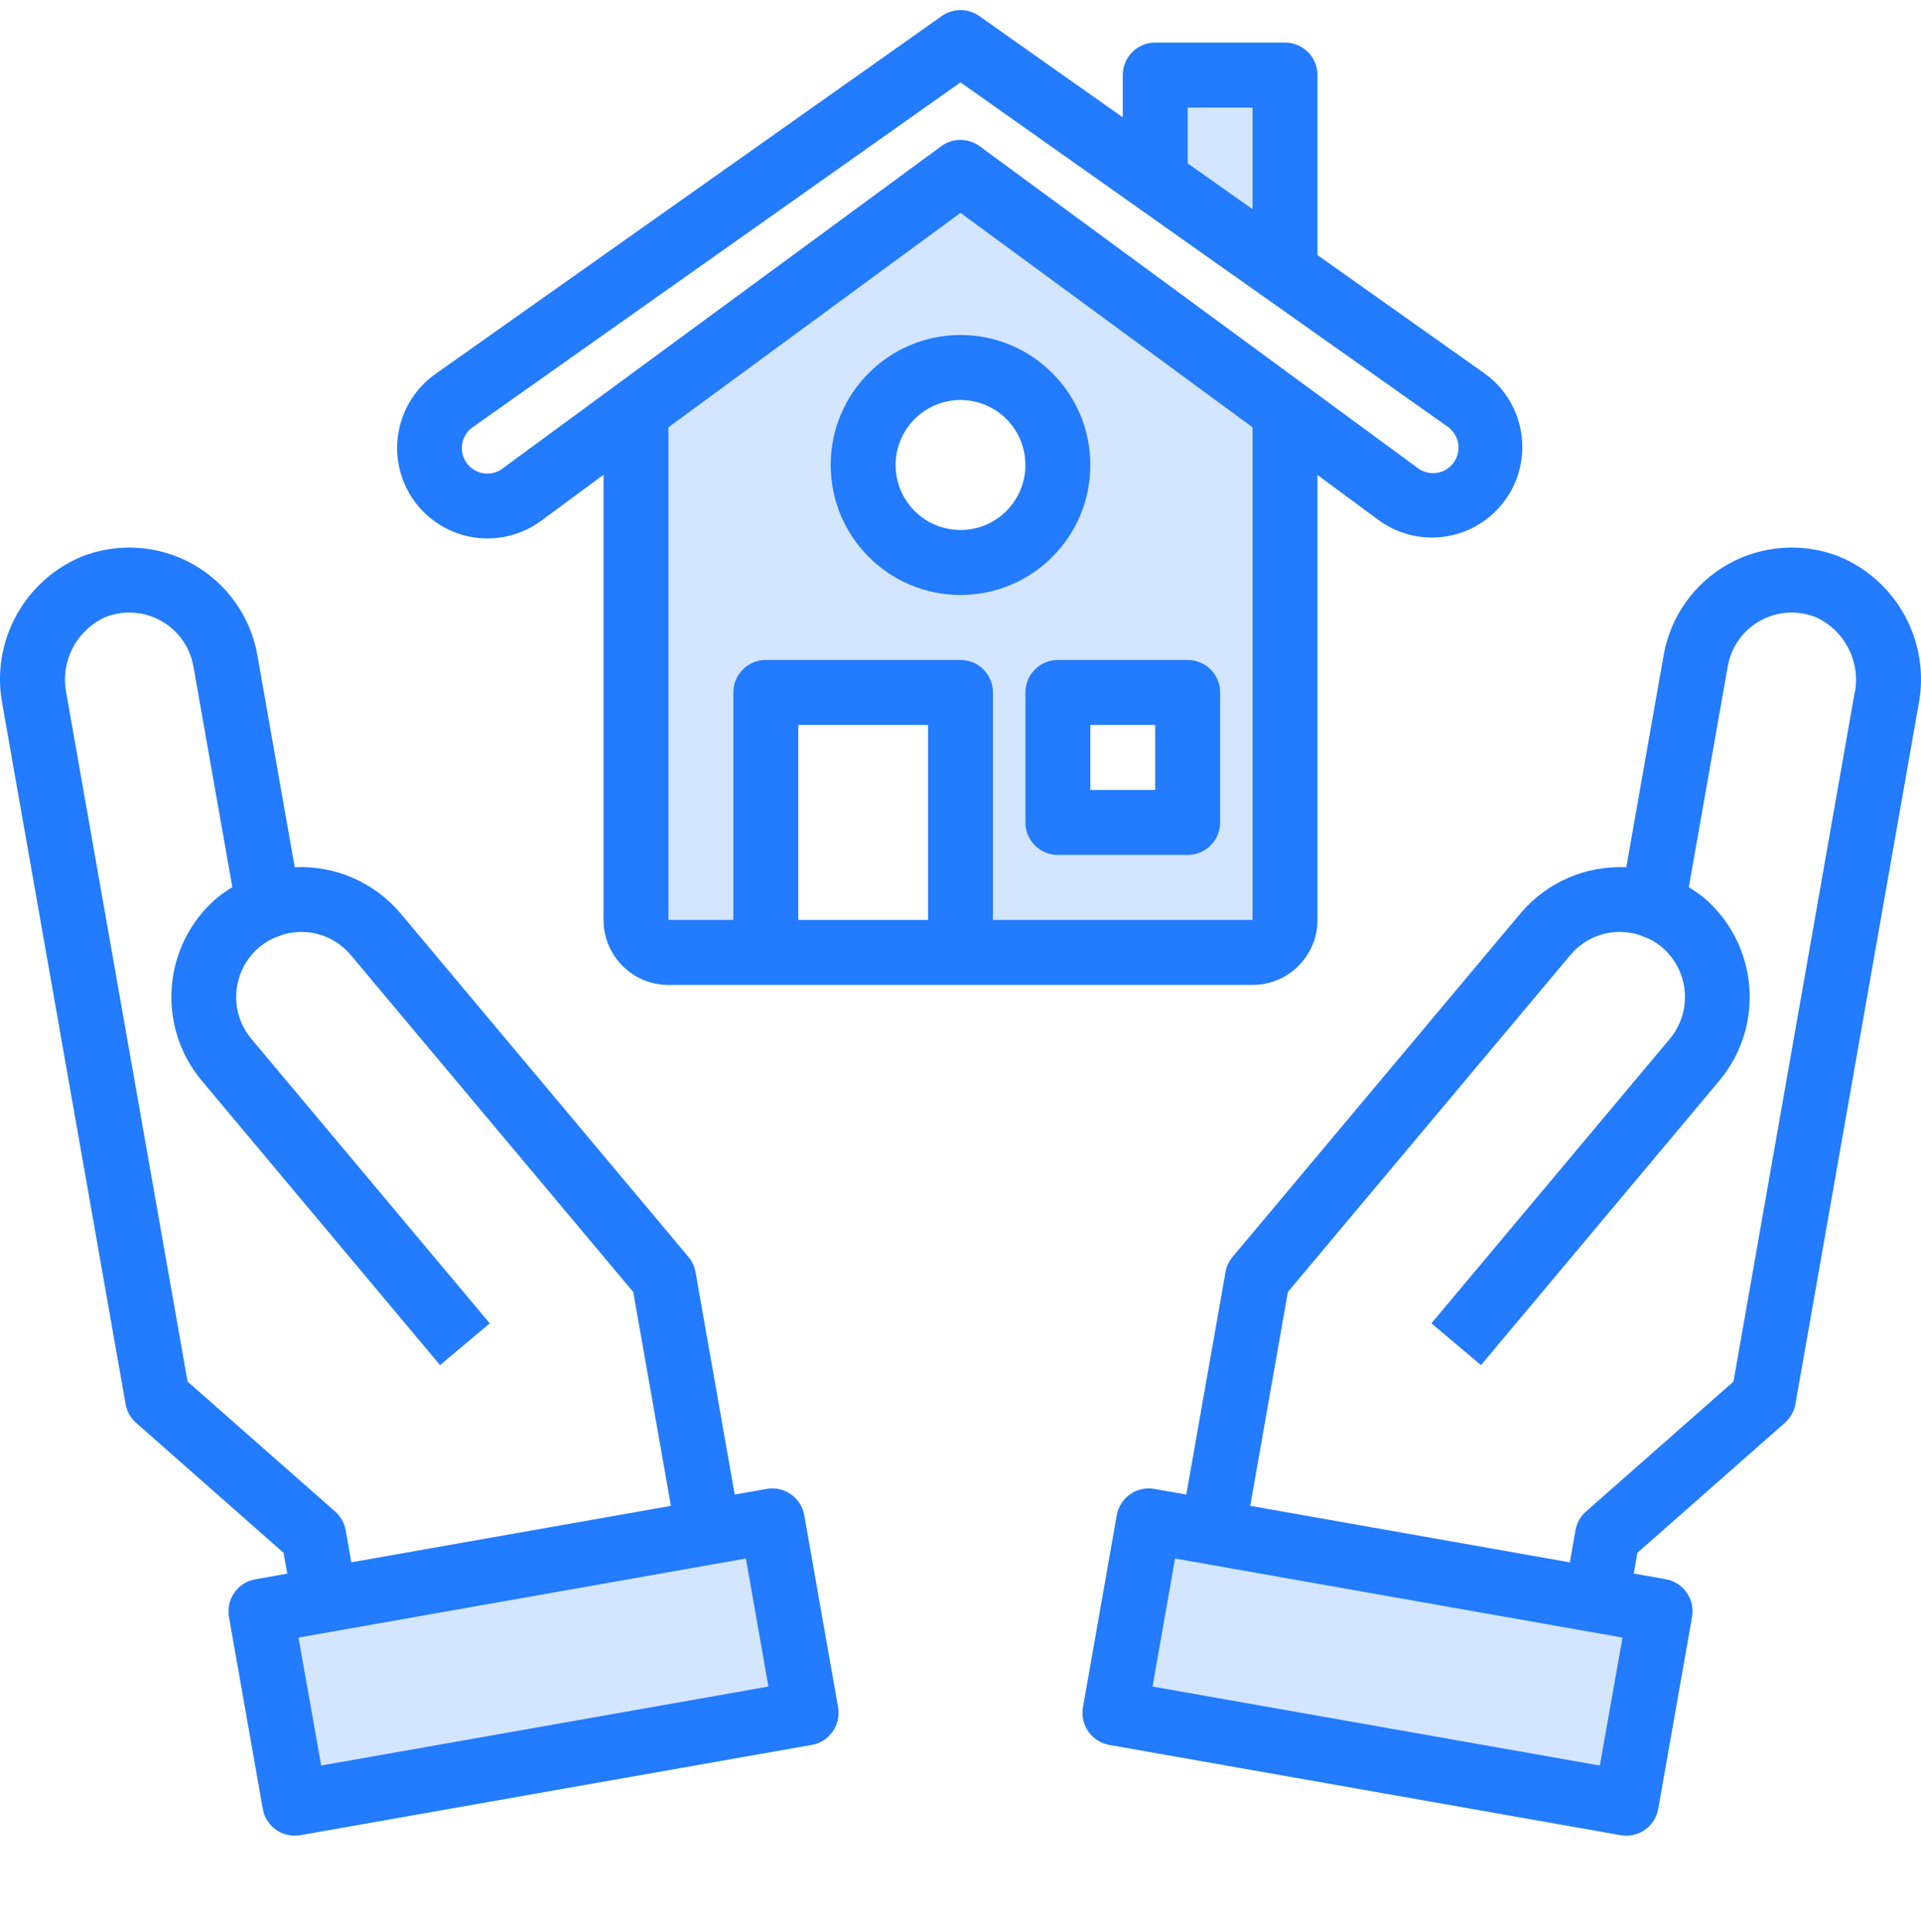
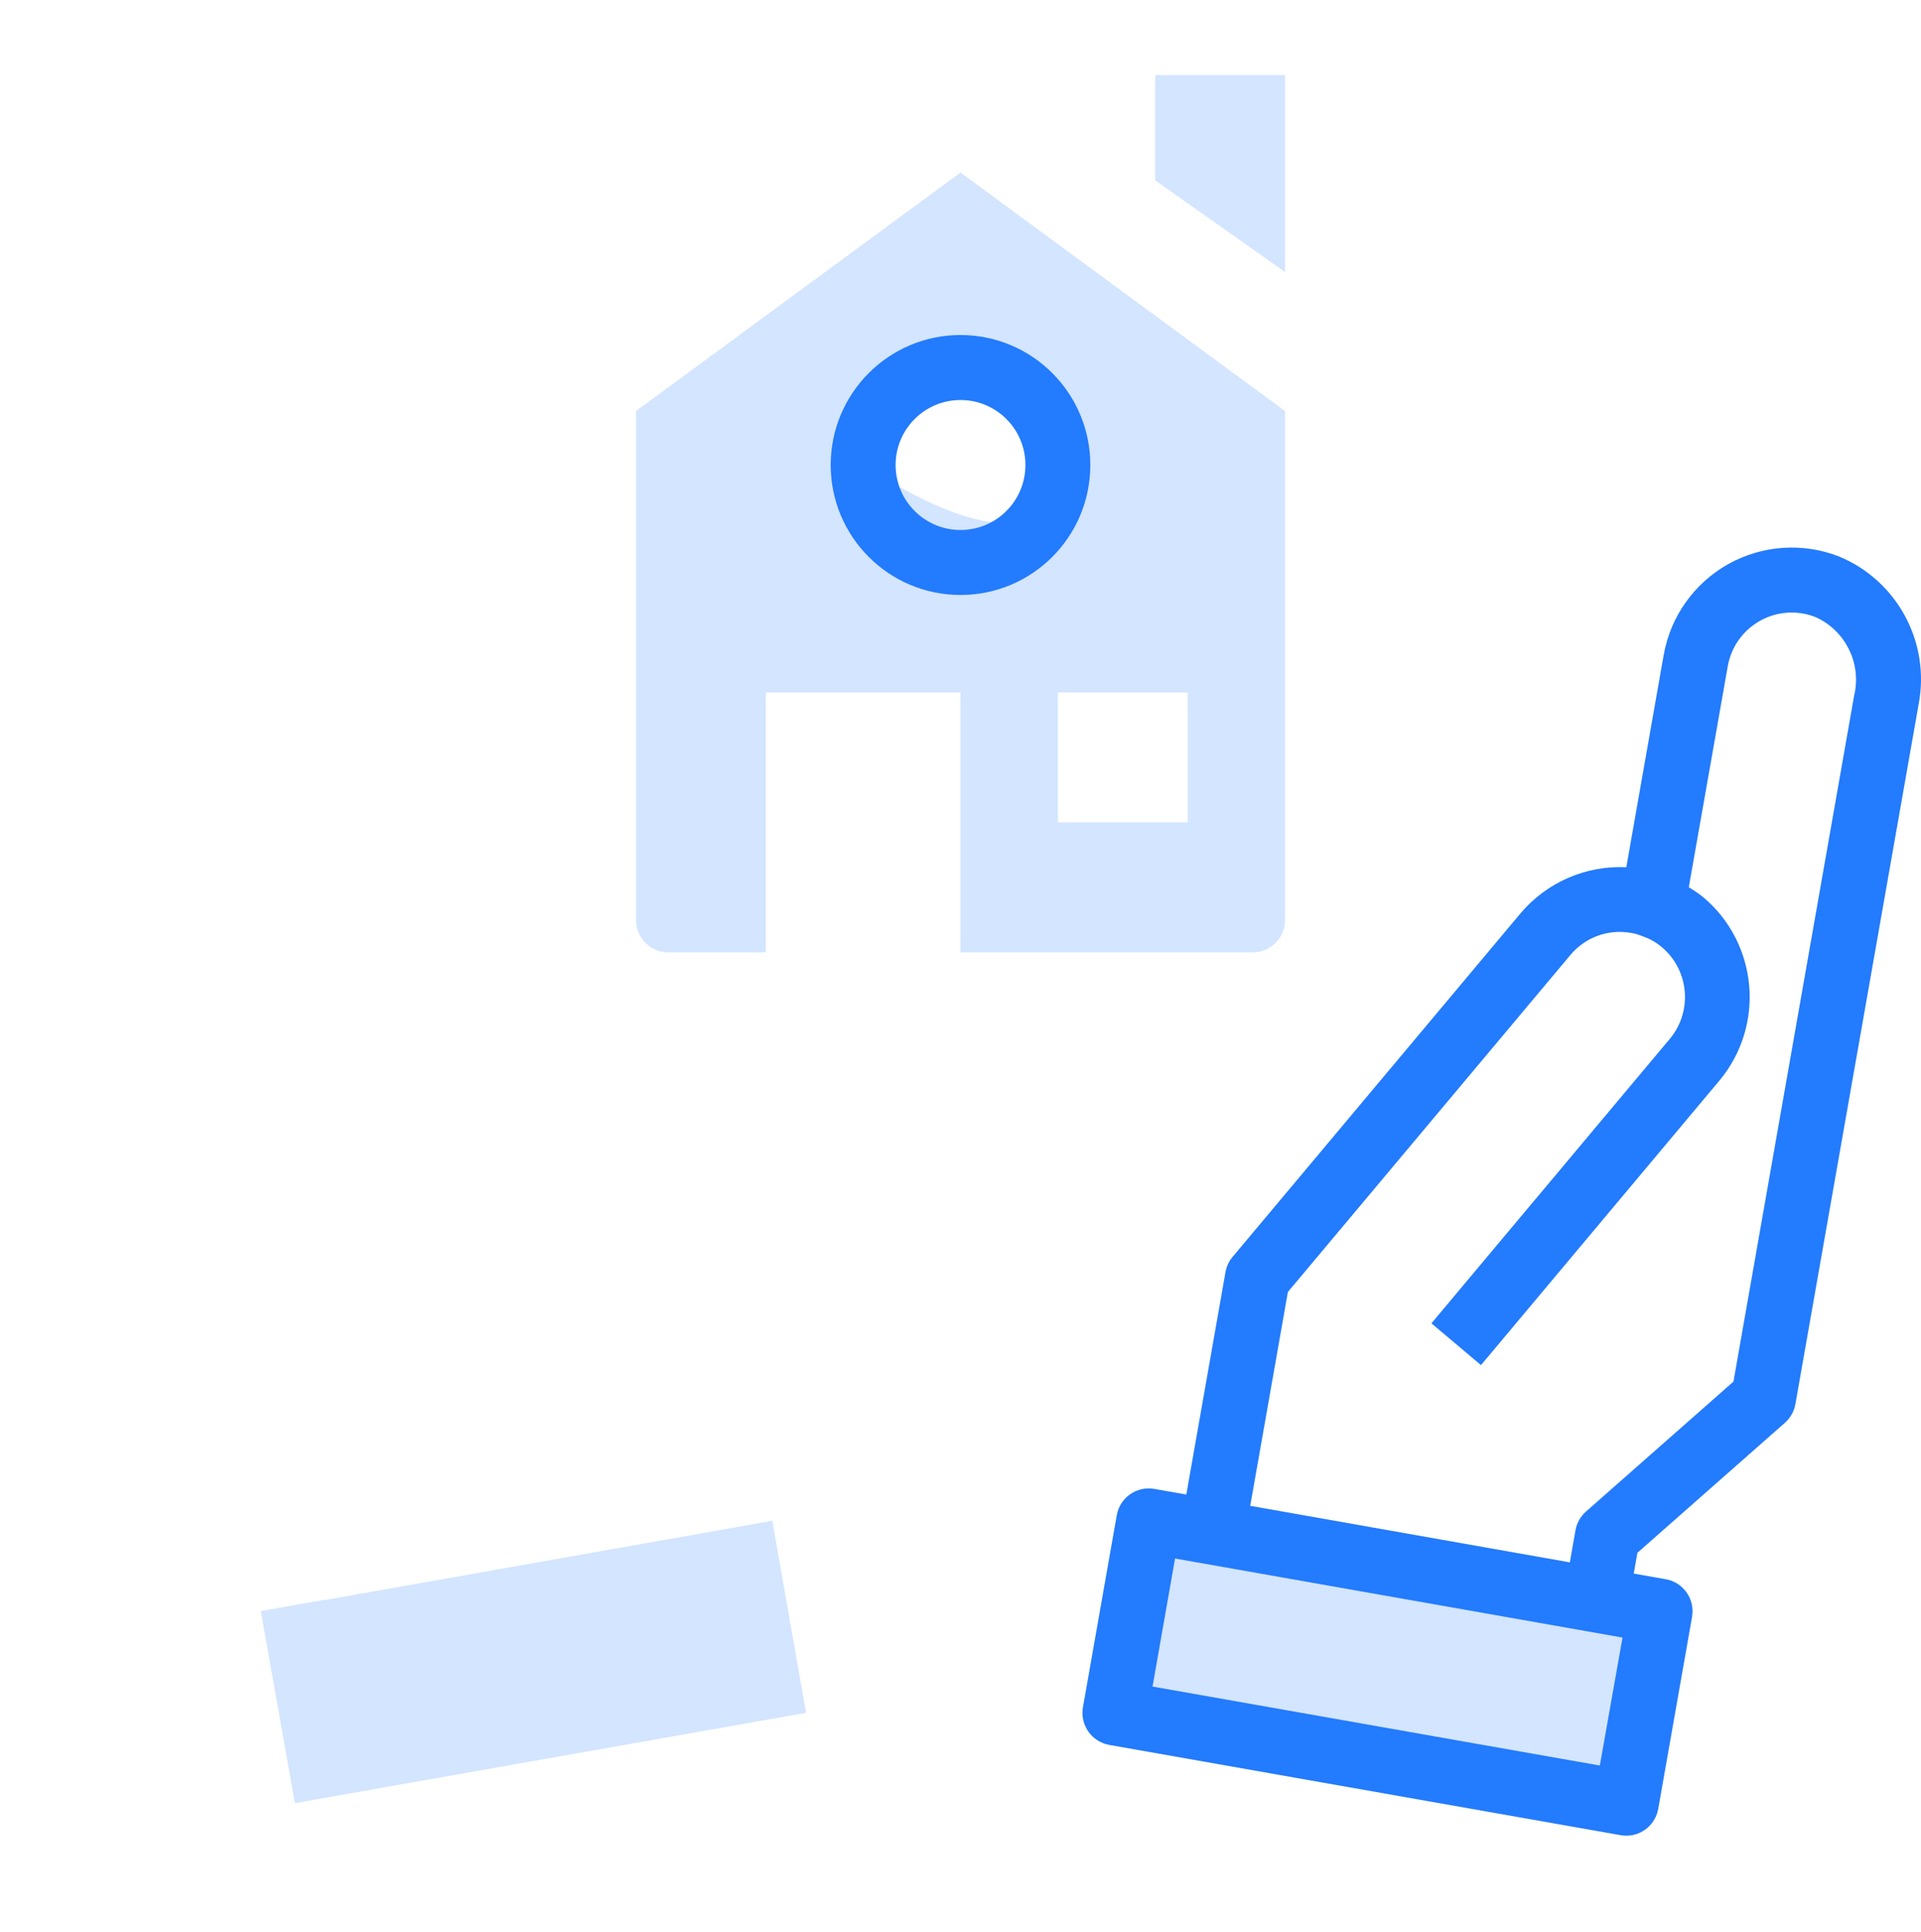
<svg xmlns="http://www.w3.org/2000/svg" width="184" height="185" viewBox="0 0 184 185" fill="none">
  <g clip-path="url(#clip0_321_9642)">
    <path d="M159.018 154.297L155.754 172.69L106.796 164.038L110.029 145.646L116.153 146.734L152.894 153.24V153.208L159.018 154.297Z" fill="#D3E5FF" />
    <path d="M73.973 145.646L77.204 164.038L28.247 172.69L24.983 154.297L31.108 153.208V153.24L67.849 146.734L73.973 145.646Z" fill="#D3E5FF" />
    <path d="M123.085 7.19V26.05L110.651 17.274V7.19H123.085Z" fill="#D3E5FF" />
-     <path d="M101.327 78.767H113.76V66.319H101.327V78.767ZM123.086 39.368V88.103C123.086 89.822 121.694 91.216 119.977 91.216H92.001V66.319H73.351V91.216H64.025C62.309 91.216 60.917 89.822 60.917 88.103V39.368L92.001 16.526L123.086 39.368ZM101.327 44.535C101.327 39.379 97.151 35.199 92.001 35.199C86.851 35.199 82.676 39.379 82.676 44.535C82.676 49.691 86.851 53.871 92.001 53.871C97.151 53.871 101.327 49.691 101.327 44.535Z" fill="#D3E5FF" />
-     <path d="M75.756 143.109C75.081 142.632 74.243 142.447 73.431 142.596L70.372 143.134L66.62 121.834C66.526 121.298 66.293 120.796 65.943 120.378L38.368 87.481C35.861 84.506 32.112 82.87 28.228 83.055L24.648 62.725C23.992 59.041 21.721 55.849 18.459 54.024C15.198 52.2 11.291 51.938 7.815 53.31C2.245 55.638 -0.923 61.567 0.237 67.498L12.03 134.472C12.153 135.17 12.51 135.805 13.041 136.271L27.166 148.72L27.516 150.709L24.455 151.25C22.764 151.547 21.633 153.161 21.931 154.854L25.17 173.233C25.431 174.721 26.721 175.806 28.228 175.807C28.41 175.807 28.592 175.79 28.773 175.757L77.752 167.112C79.443 166.813 80.572 165.198 80.273 163.505L77.034 145.115C76.89 144.304 76.431 143.582 75.756 143.109ZM17.965 132.316L6.357 66.416C5.745 63.412 7.286 60.382 10.072 59.111C11.812 58.415 13.773 58.538 15.41 59.449C17.049 60.359 18.192 61.958 18.523 63.804L22.254 84.967C21.762 85.261 21.289 85.587 20.839 85.944C15.6 90.373 14.917 98.208 19.309 103.479L42.148 130.739L46.91 126.739L24.069 99.487C21.878 96.859 22.21 92.952 24.814 90.733C25.365 90.265 25.997 89.905 26.68 89.671C26.786 89.638 26.889 89.598 26.991 89.553C27.241 89.458 27.501 89.393 27.765 89.353C29.955 88.955 32.189 89.768 33.611 91.482L60.656 123.737L64.262 144.217L33.65 149.625L33.112 146.557C32.988 145.861 32.633 145.229 32.104 144.761L17.965 132.316ZM30.764 169.088L28.589 156.832L71.445 149.261L73.602 161.523L30.764 169.088Z" fill="#237BFD" />
+     <path d="M101.327 78.767H113.76V66.319H101.327V78.767ZM123.086 39.368V88.103C123.086 89.822 121.694 91.216 119.977 91.216H92.001V66.319H73.351V91.216H64.025C62.309 91.216 60.917 89.822 60.917 88.103V39.368L92.001 16.526L123.086 39.368ZM101.327 44.535C101.327 39.379 97.151 35.199 92.001 35.199C86.851 35.199 82.676 39.379 82.676 44.535C97.151 53.871 101.327 49.691 101.327 44.535Z" fill="#D3E5FF" />
    <path d="M176.186 53.31C172.711 51.938 168.804 52.2 165.541 54.023C162.279 55.848 160.008 59.042 159.354 62.725L155.774 83.056C151.89 82.87 148.141 84.505 145.633 87.482L118.058 120.379C117.709 120.797 117.475 121.298 117.381 121.835L113.629 143.134L110.571 142.596C108.88 142.295 107.268 143.424 106.968 145.116L103.729 163.505C103.43 165.198 104.559 166.813 106.25 167.113L155.229 175.758C155.409 175.791 155.59 175.808 155.774 175.808C157.281 175.806 158.571 174.721 158.832 173.234L162.071 154.849C162.368 153.154 161.238 151.542 159.547 151.244L156.485 150.703L156.836 148.714L170.961 136.266C171.492 135.799 171.848 135.164 171.971 134.467L183.765 67.492C184.921 61.565 181.754 55.638 176.186 53.31ZM153.237 169.088L110.393 161.524L112.55 149.261L155.412 156.833L153.237 169.088ZM177.631 66.416L166.037 132.317L151.909 144.765C151.381 145.233 151.026 145.865 150.903 146.561L150.364 149.629L119.752 144.215L123.358 123.734L150.402 91.48C151.823 89.761 154.062 88.948 156.252 89.354C156.516 89.391 156.774 89.457 157.023 89.55C157.124 89.596 157.228 89.635 157.334 89.669C158.005 89.897 158.629 90.248 159.17 90.705C161.798 92.919 162.145 96.843 159.947 99.485L137.106 126.737L141.854 130.739L164.698 103.483C169.095 98.201 168.4 90.353 163.144 85.926C162.704 85.578 162.241 85.26 161.76 84.973L165.49 63.81C165.815 61.961 166.957 60.356 168.597 59.446C170.238 58.535 172.202 58.414 173.941 59.118C176.721 60.393 178.255 63.417 177.643 66.416H177.631Z" fill="#237BFD" />
-     <path d="M126.193 88.103V45.49L132.099 49.847C135.981 52.643 141.391 51.759 144.183 47.873C146.975 43.986 146.093 38.57 142.21 35.775L126.193 24.431V7.19C126.193 5.471 124.801 4.078 123.085 4.078H110.651C108.934 4.078 107.543 5.471 107.543 7.19V11.237L93.794 1.536C92.718 0.775 91.282 0.775 90.206 1.536L41.777 35.768C39.197 37.551 37.779 40.591 38.074 43.717C38.37 46.843 40.329 49.564 43.199 50.832C46.068 52.099 49.396 51.715 51.902 49.826L57.808 45.469V88.103C57.808 91.541 60.591 94.328 64.025 94.328H119.976C123.41 94.328 126.193 91.541 126.193 88.103ZM113.759 10.302H119.976V20.036L113.759 15.646V10.302ZM48.218 44.811C47.514 45.383 46.55 45.516 45.717 45.159C44.884 44.801 44.318 44.01 44.245 43.105C44.173 42.201 44.608 41.33 45.374 40.844L92.001 7.888L138.627 40.841C139.365 41.339 139.773 42.201 139.692 43.088C139.613 43.975 139.058 44.749 138.243 45.108C137.428 45.466 136.484 45.352 135.776 44.811L93.831 14.002C92.738 13.2 91.251 13.2 90.156 14.002L48.218 44.811ZM64.025 40.924L92.001 20.386L119.976 40.924V88.103H95.109V66.319C95.109 64.6 93.717 63.207 92.001 63.207H73.35C71.633 63.207 70.242 64.6 70.242 66.319V88.103H64.025V40.924ZM76.458 88.103V69.431H88.892V88.103H76.458Z" fill="#237BFD" />
-     <path d="M98.218 66.319V78.767C98.218 80.486 99.61 81.879 101.326 81.879H113.76C115.477 81.879 116.868 80.486 116.868 78.767V66.319C116.868 64.6 115.477 63.207 113.76 63.207H101.326C99.61 63.207 98.218 64.6 98.218 66.319ZM104.435 69.431H110.651V75.655H104.435V69.431Z" fill="#237BFD" />
    <path d="M92.001 56.982C98.868 56.982 104.435 51.409 104.435 44.534C104.435 37.66 98.868 32.086 92.001 32.086C85.135 32.086 79.567 37.66 79.567 44.534C79.567 51.409 85.135 56.982 92.001 56.982ZM92.001 38.31C95.434 38.31 98.218 41.097 98.218 44.534C98.218 47.971 95.434 50.758 92.001 50.758C88.568 50.758 85.784 47.971 85.784 44.534C85.784 41.097 88.568 38.31 92.001 38.31Z" fill="#237BFD" />
  </g>
  <defs>
    <clipPath id="clip0_321_9642">
      <rect width="184" height="184" fill="white" transform="translate(0 0.858)" />
    </clipPath>
  </defs>
</svg>